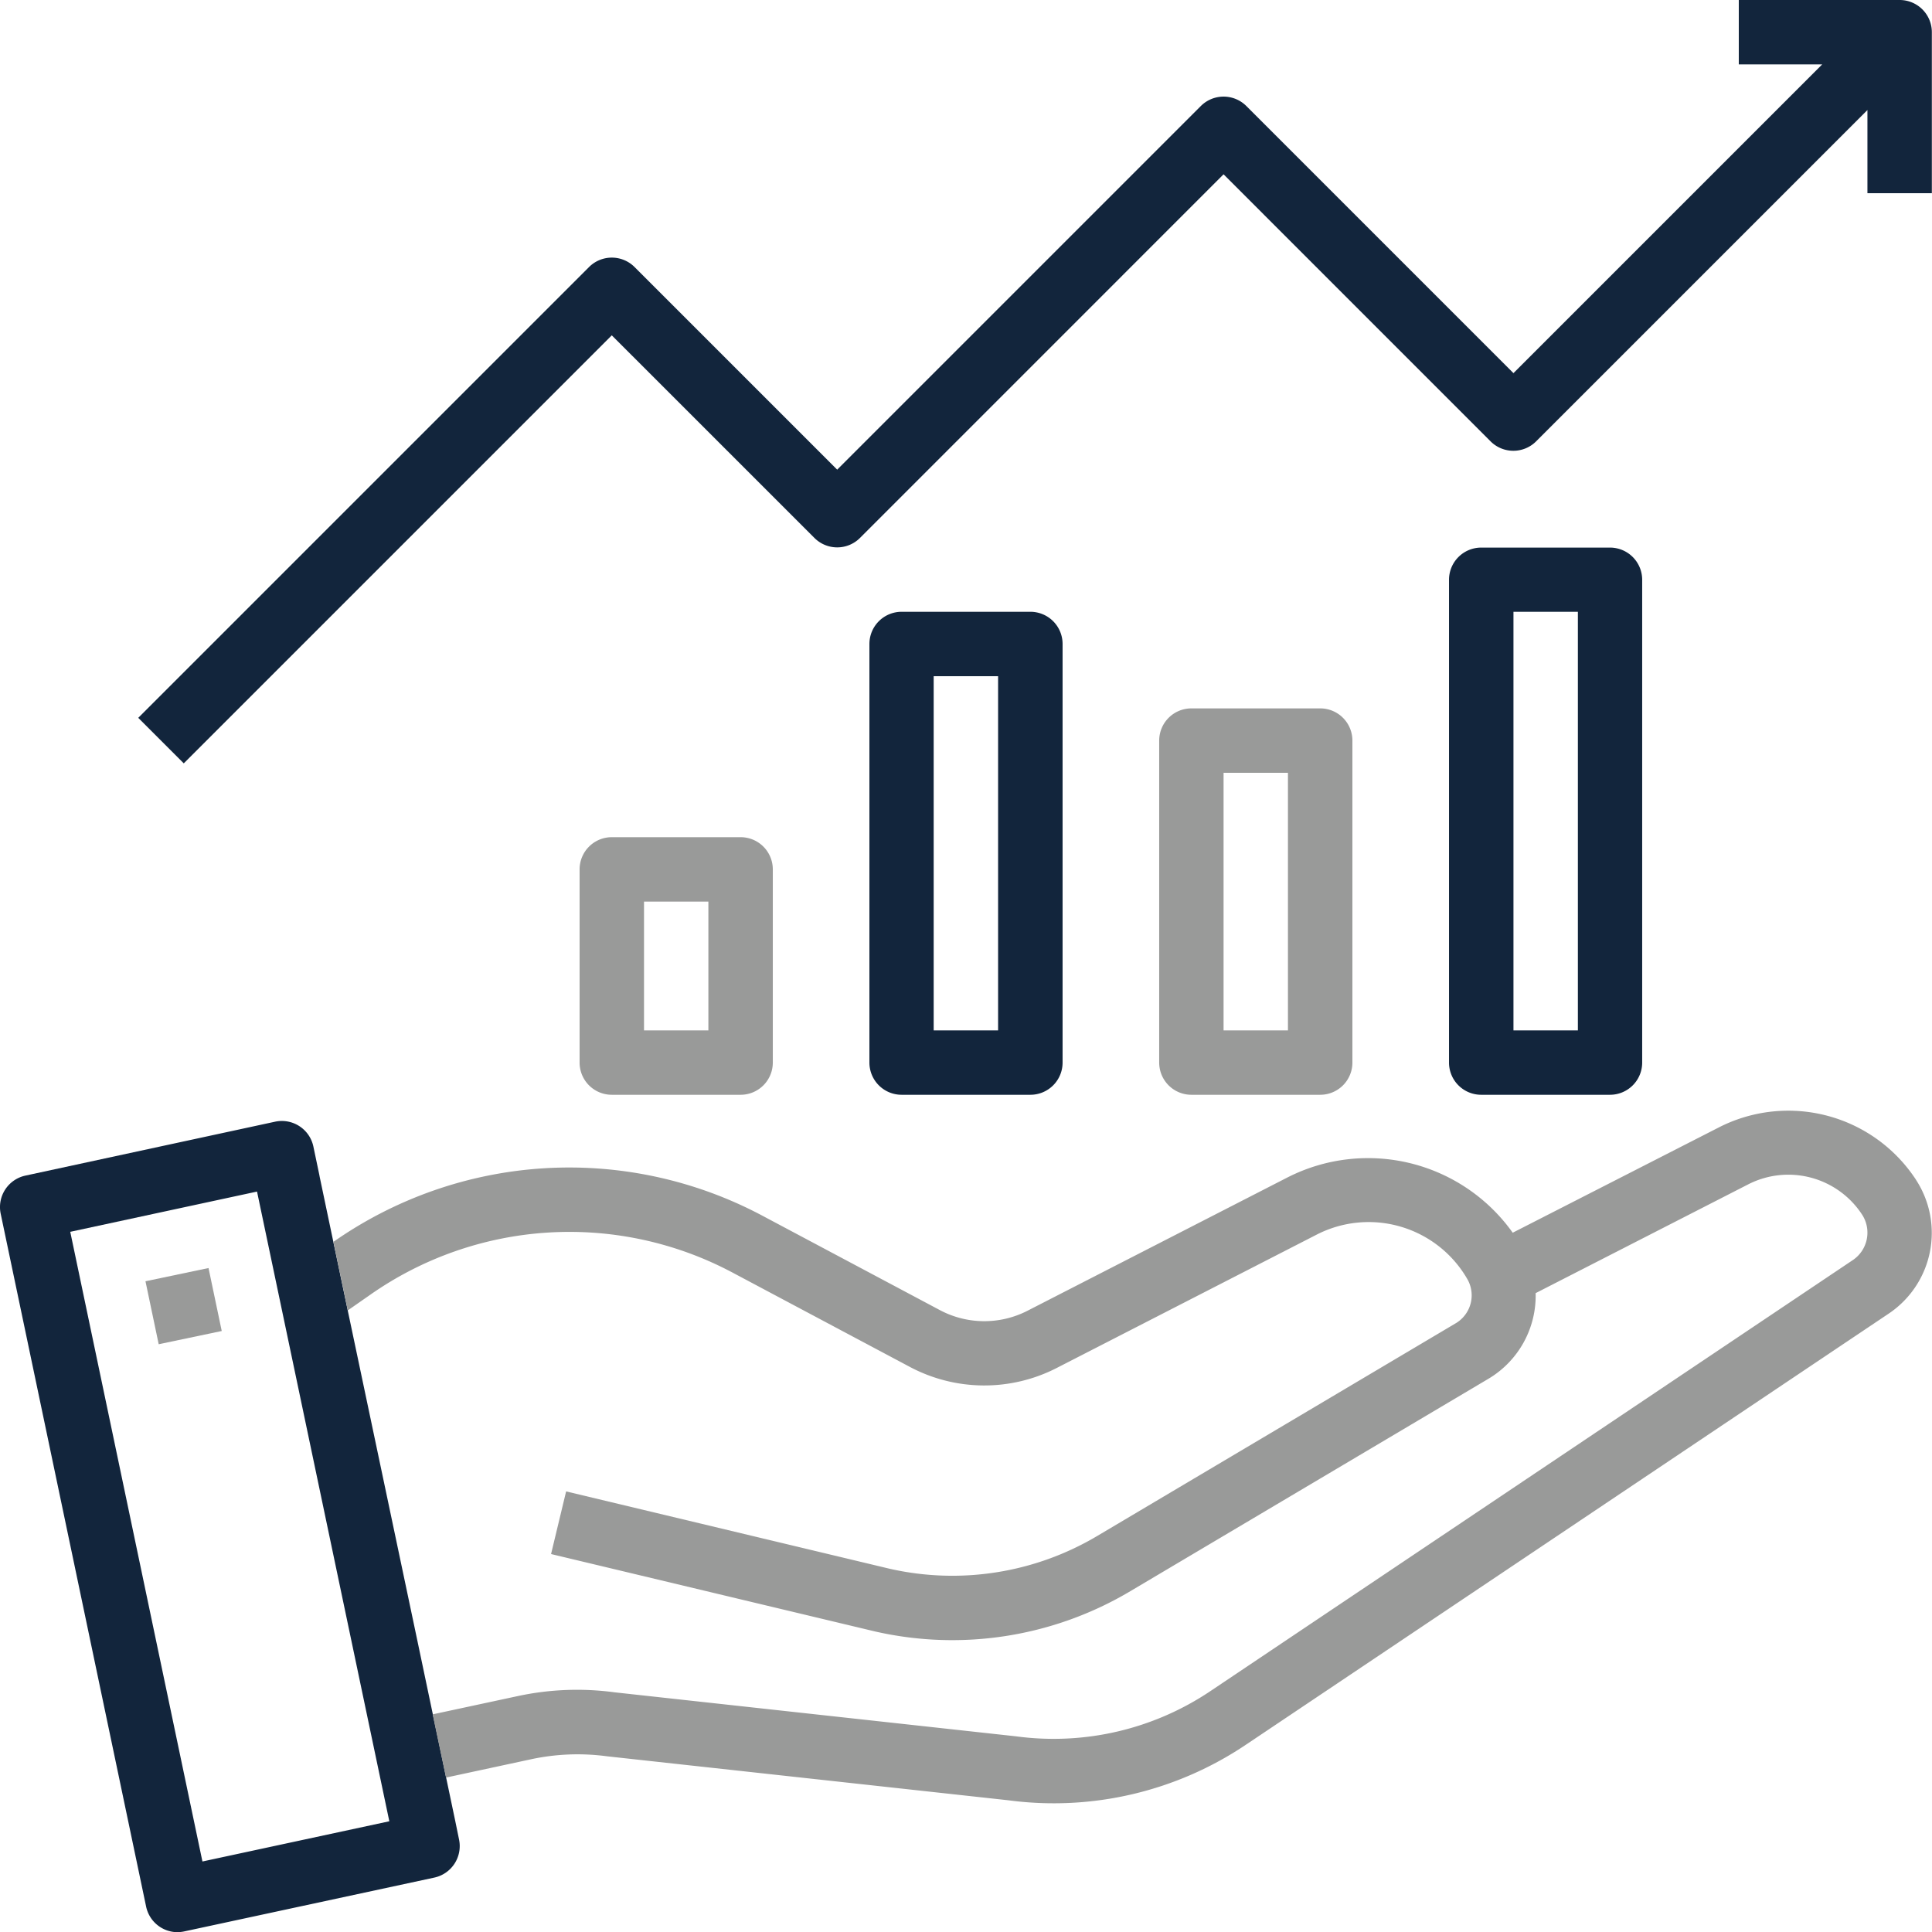
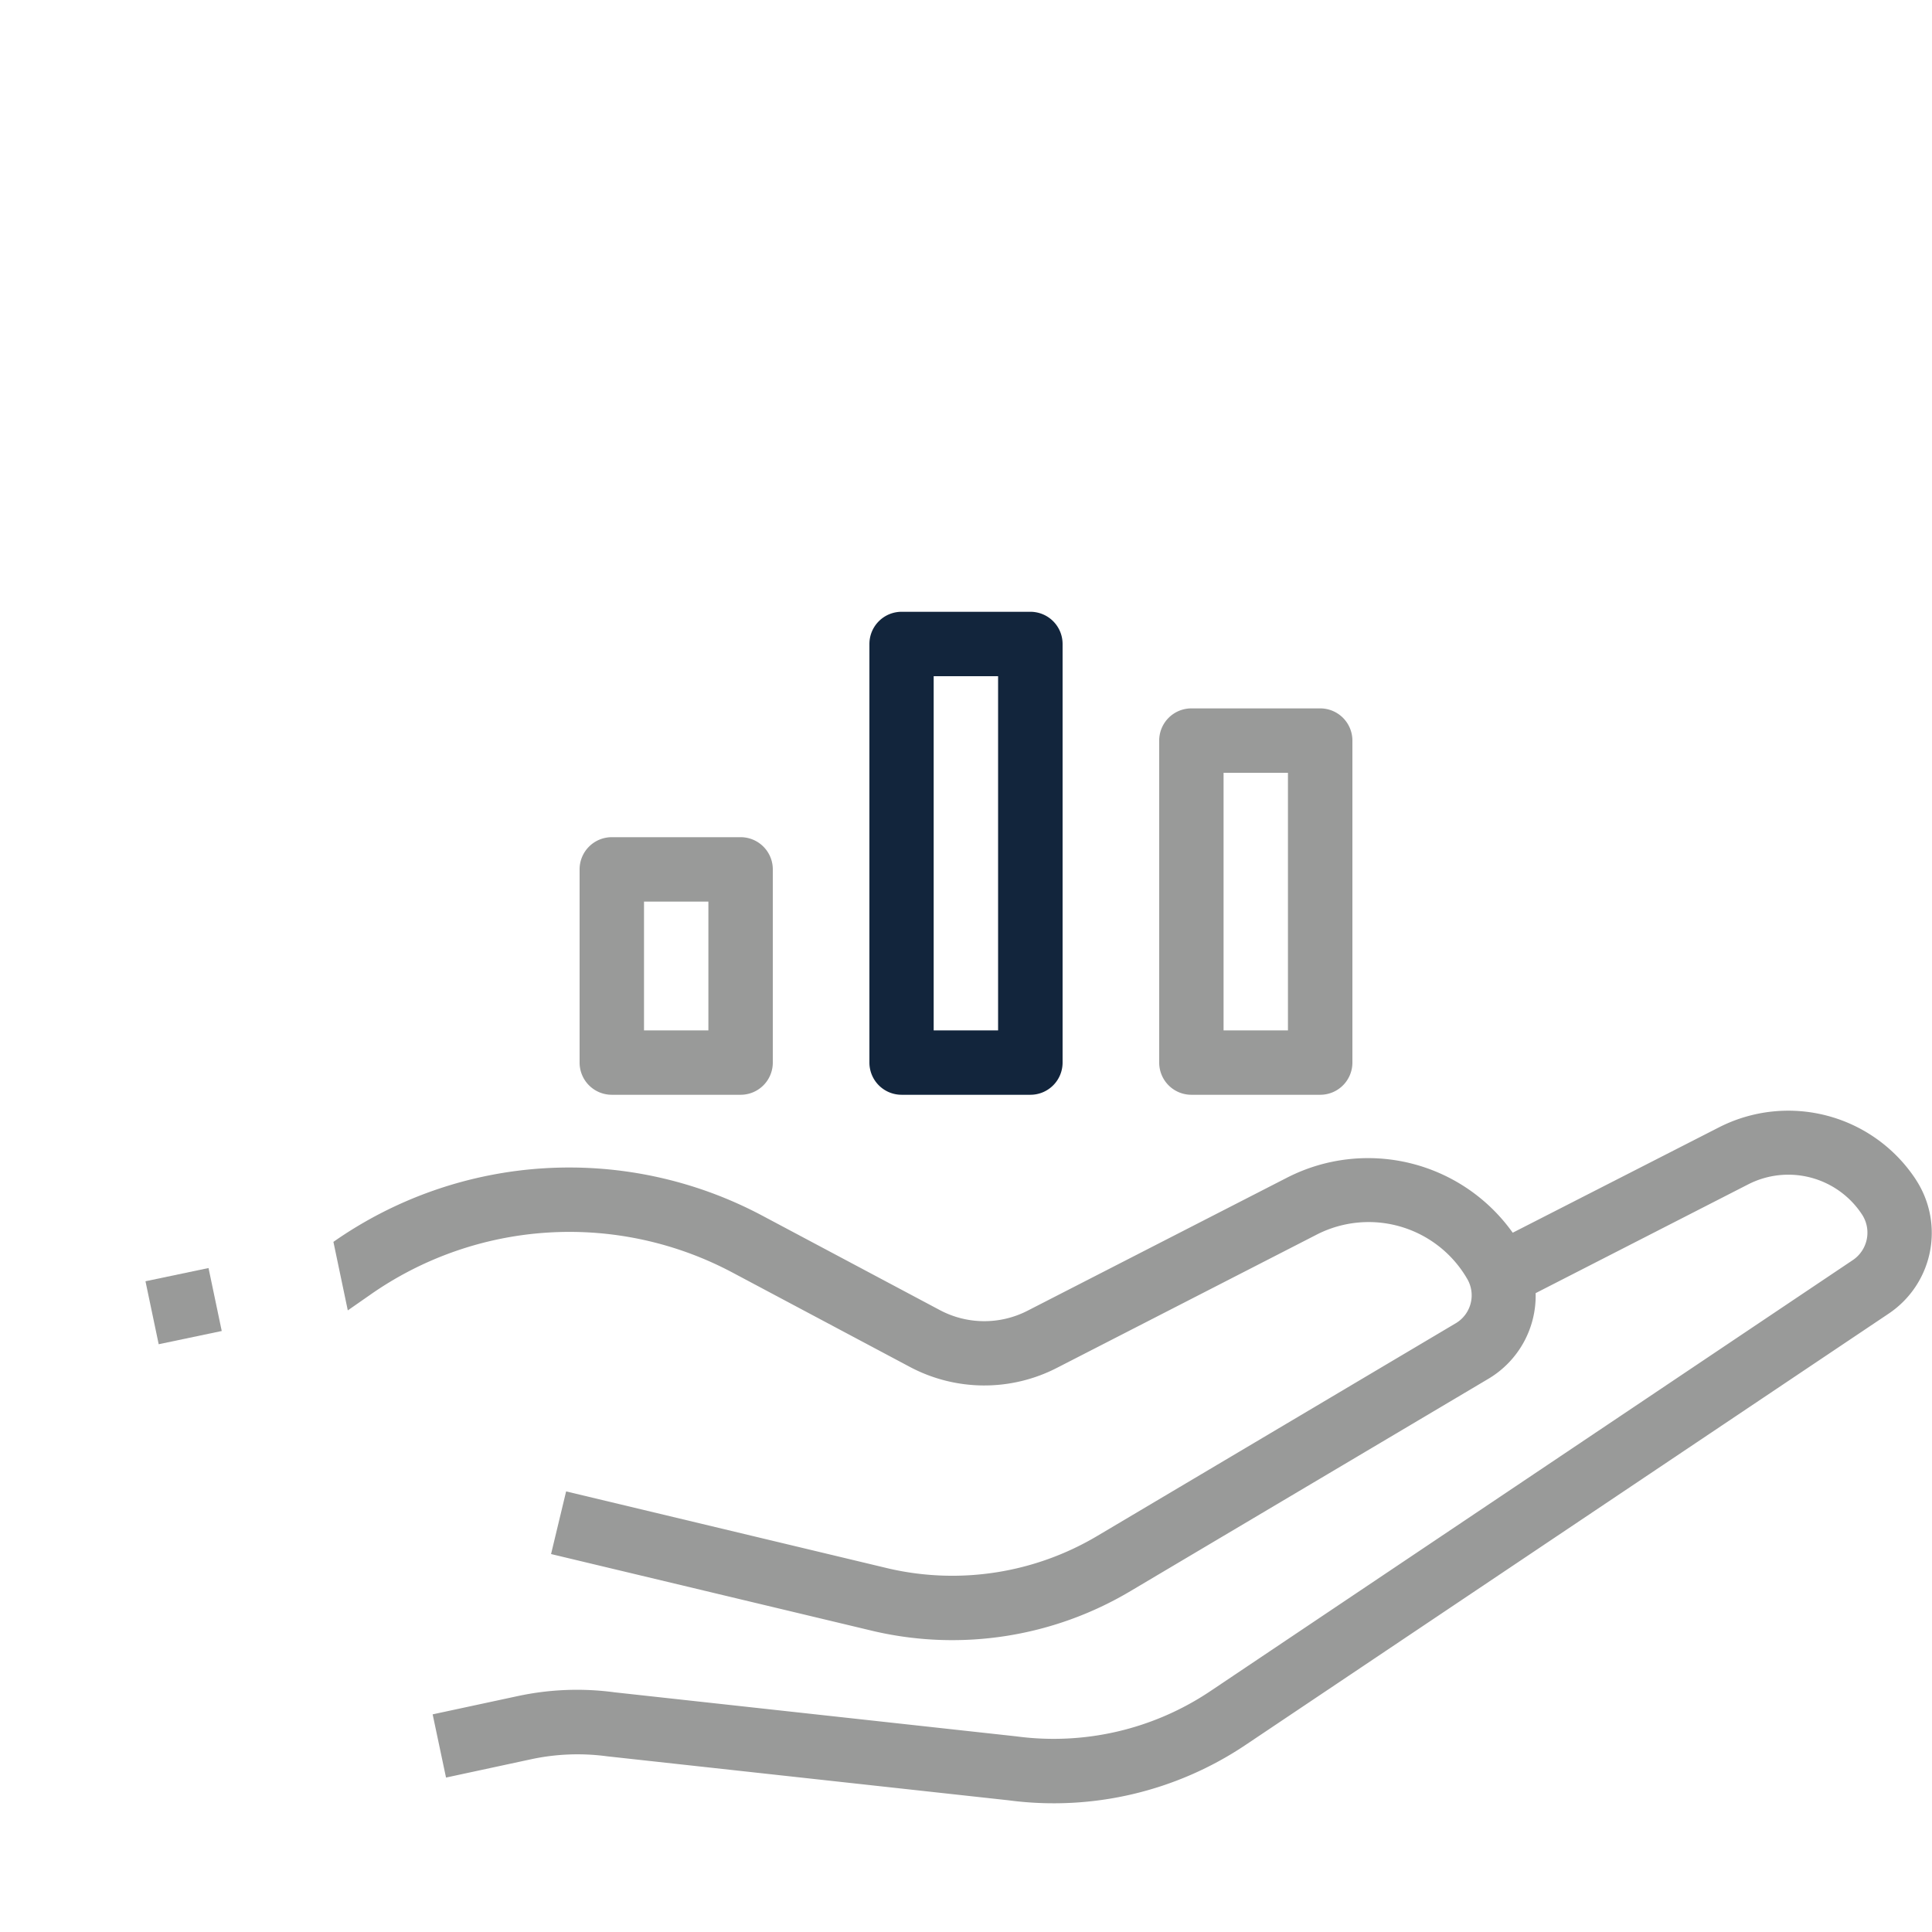
<svg xmlns="http://www.w3.org/2000/svg" viewBox="0 0 513.17 513.21">
  <defs>
    <style>.cls-1{fill:none;}.cls-2{fill:#12253c;}.cls-3{fill:#999a99;}</style>
  </defs>
  <g id="Capa_2" data-name="Capa 2">
    <g id="Capa_1-2" data-name="Capa 1">
-       <path class="cls-1" d="M18.66,327.19,53.77,494.44l49.64-10.68L68.27,316.5Zm23.48,29.86-3.51-16.72,16.74-3.51,3.51,16.72Z" />
      <rect class="cls-1" x="171.06" y="239.48" width="17.11" height="34.21" />
      <polygon class="cls-1" points="110.56 434.62 92.38 348.09 92.37 348.1 110.56 434.62" />
      <rect class="cls-1" x="248.03" y="179.61" width="17.11" height="94.08" />
-       <polygon class="cls-1" points="88.56 329.89 84.94 312.66 88.56 329.89 88.56 329.89" />
      <path class="cls-1" d="M114.92,455.36l22.59-4.85a74.85,74.85,0,0,1,25.76-1l106.64,11.69a74.7,74.7,0,0,0,51.57-12L492.3,334.59a8.79,8.79,0,0,0,2.32-11.94l-.1-.15a23.4,23.4,0,0,0-30.1-7.95l-56.53,28.93a25.66,25.66,0,0,1-12.43,22.68l-95.17,56.45a92.48,92.48,0,0,1-68,10.7l-85.92-20.53,4-16.64,85.83,20.52a75.36,75.36,0,0,0,55.37-8.76l95.15-56.45a8.63,8.63,0,0,0,3-11.75,30.25,30.25,0,0,0-39.94-11.79l-69.05,35.42a42.14,42.14,0,0,1-39.08-.27l-47-25A92.2,92.2,0,0,0,98.21,344l-5.83,4.06,18.18,86.53Z" />
      <rect class="cls-1" x="401.98" y="162.5" width="17.11" height="111.19" />
      <rect class="cls-1" x="325.01" y="205.27" width="17.11" height="68.42" />
-       <path class="cls-2" d="M92.37,348.1h0l-3.82-18.2h0l-3.62-17.23L84.8,312l.14.65-1.7-8.11a8.56,8.56,0,0,0-10.13-6.61h0L6.75,312.26A8.55,8.55,0,0,0,.18,322.37l38.62,184a8.55,8.55,0,0,0,8.36,6.85A9.82,9.82,0,0,0,49,513l66.35-14.28a8.56,8.56,0,0,0,6.58-10.12l-1-4.88-10.32-49.12ZM53.77,494.44,18.66,327.19,68.27,316.5l35.14,167.26Z" />
      <path class="cls-3" d="M114.92,455.36l22.59-4.85a74.85,74.85,0,0,1,25.76-1l106.64,11.69a74.7,74.7,0,0,0,51.57-12L492.3,334.59a8.79,8.79,0,0,0,2.32-11.94l-.1-.15a23.4,23.4,0,0,0-30.1-7.95l-56.53,28.93a25.66,25.66,0,0,1-12.43,22.68l-95.17,56.45a92.48,92.48,0,0,1-68,10.7l-85.92-20.53,4-16.64,85.83,20.52a75.36,75.36,0,0,0,55.37-8.76l95.15-56.45a8.63,8.63,0,0,0,3-11.75,30.25,30.25,0,0,0-39.94-11.79l-69.05,35.42a42.14,42.14,0,0,1-39.08-.27l-47-25A92.2,92.2,0,0,0,98.21,344l-5.83,4.06-3.82-18.2A109.2,109.2,0,0,1,202.67,323l47,25a25.15,25.15,0,0,0,23.26.15l69-35.38a47.17,47.17,0,0,1,59.87,14.66l54.81-28a40.52,40.52,0,0,1,52.26,13.86l.12.2a25.81,25.81,0,0,1-7.22,35.36L331,463.38a91.46,91.46,0,0,1-63.11,14.81L161.24,466.5a58.77,58.77,0,0,0-20.1.77l-22.67,4.88Z" />
      <rect class="cls-3" x="40.2" y="338.39" width="17.11" height="17.09" transform="translate(-70.19 17.4) rotate(-11.85)" />
      <path class="cls-3" d="M196.72,290.79a8.55,8.55,0,0,0,8.55-8.55V230.92a8.55,8.55,0,0,0-8.55-8.55H162.5a8.55,8.55,0,0,0-8.55,8.55v51.32a8.55,8.55,0,0,0,8.55,8.55Zm-25.66-51.31h17.1v34.21h-17.1Z" />
      <path class="cls-2" d="M273.69,290.79a8.55,8.55,0,0,0,8.55-8.55V171.05a8.55,8.55,0,0,0-8.55-8.55H239.48a8.55,8.55,0,0,0-8.55,8.55V282.24a8.55,8.55,0,0,0,8.55,8.55ZM248,179.61h17.11v94.08H248Z" />
      <path class="cls-3" d="M350.66,290.79a8.55,8.55,0,0,0,8.56-8.55V196.71a8.55,8.55,0,0,0-8.56-8.55H316.45a8.55,8.55,0,0,0-8.55,8.55v85.53a8.55,8.55,0,0,0,8.55,8.55ZM325,205.27h17.1v68.42H325Z" />
-       <path class="cls-2" d="M427.64,290.79a8.55,8.55,0,0,0,8.55-8.55V154a8.55,8.55,0,0,0-8.55-8.55H393.43a8.55,8.55,0,0,0-8.55,8.55V282.24a8.55,8.55,0,0,0,8.55,8.55ZM402,162.5h17.11V273.69H402Z" />
-       <path class="cls-2" d="M504.61,0H461.85V17.11H484l-82,82L331.05,28.16a8.56,8.56,0,0,0-12.09,0l-96.59,96.59L168.55,70.93a8.55,8.55,0,0,0-12.09,0L36.72,190.67l12.09,12.09L162.5,89.07l53.83,53.82a8.55,8.55,0,0,0,12.09,0L325,46.3l70.92,70.93a8.56,8.56,0,0,0,12.1,0l88-88V51.32h17.11V8.55A8.55,8.55,0,0,0,504.61,0Z" />
    </g>
  </g>
</svg>